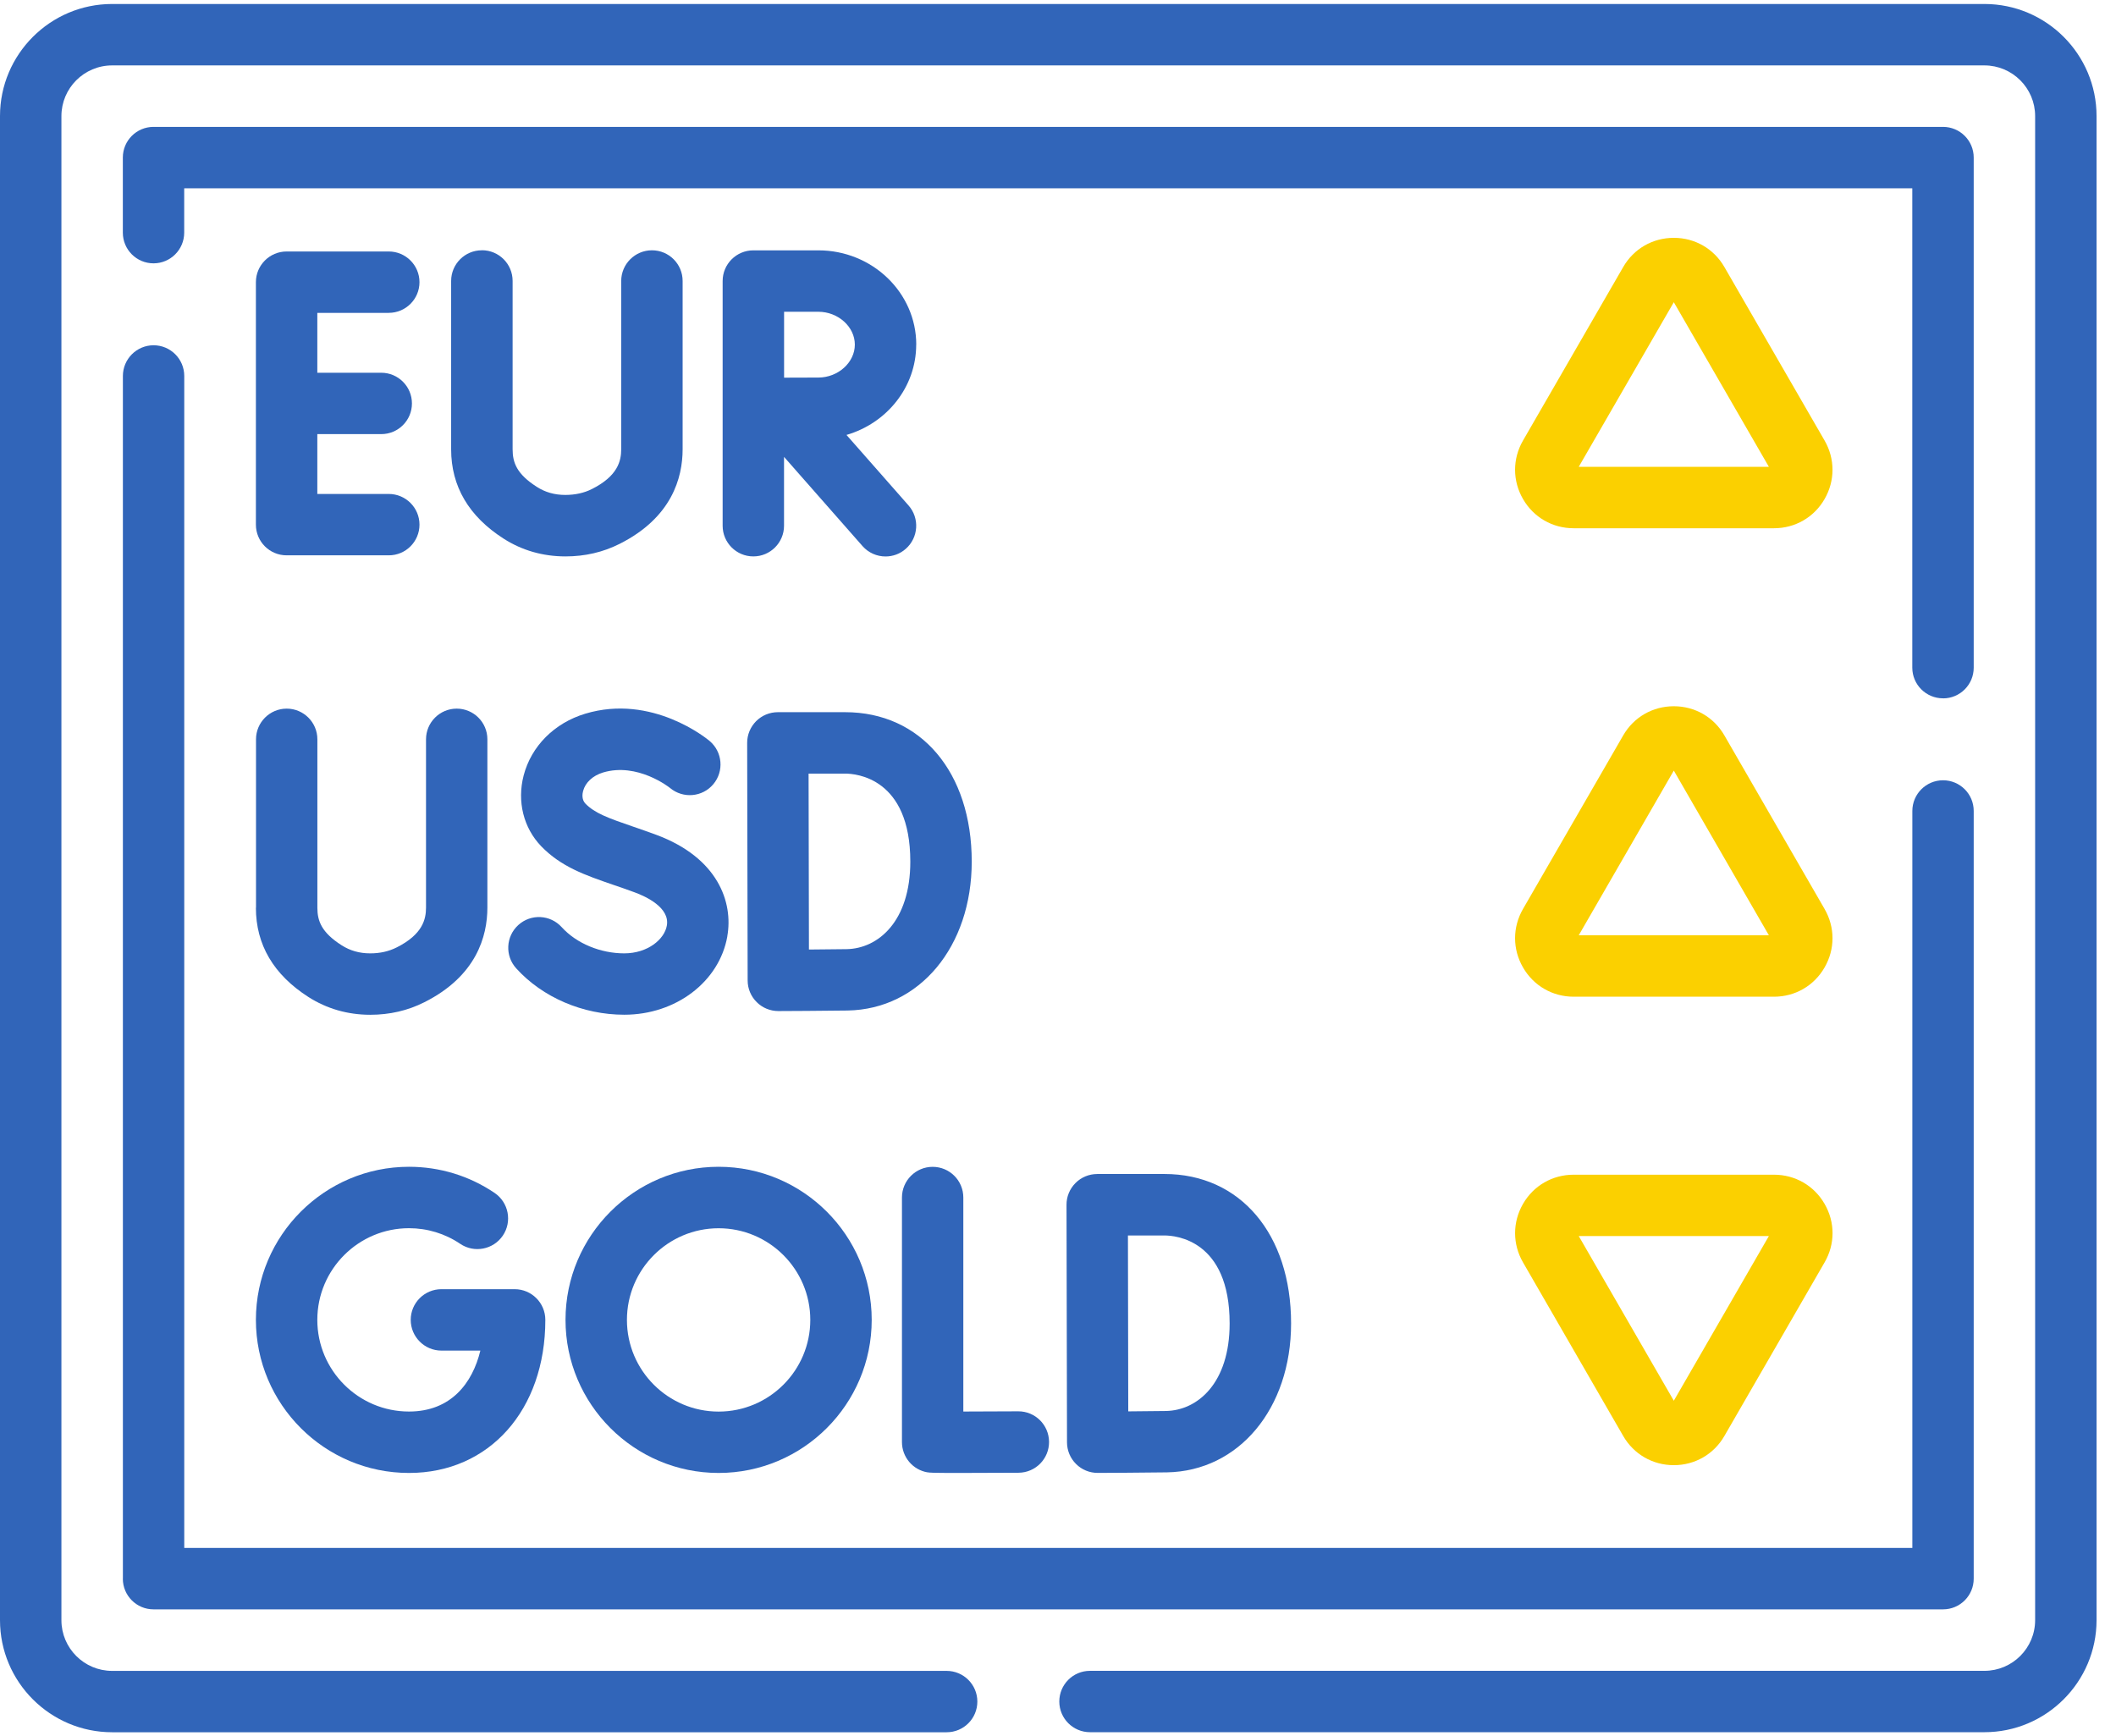
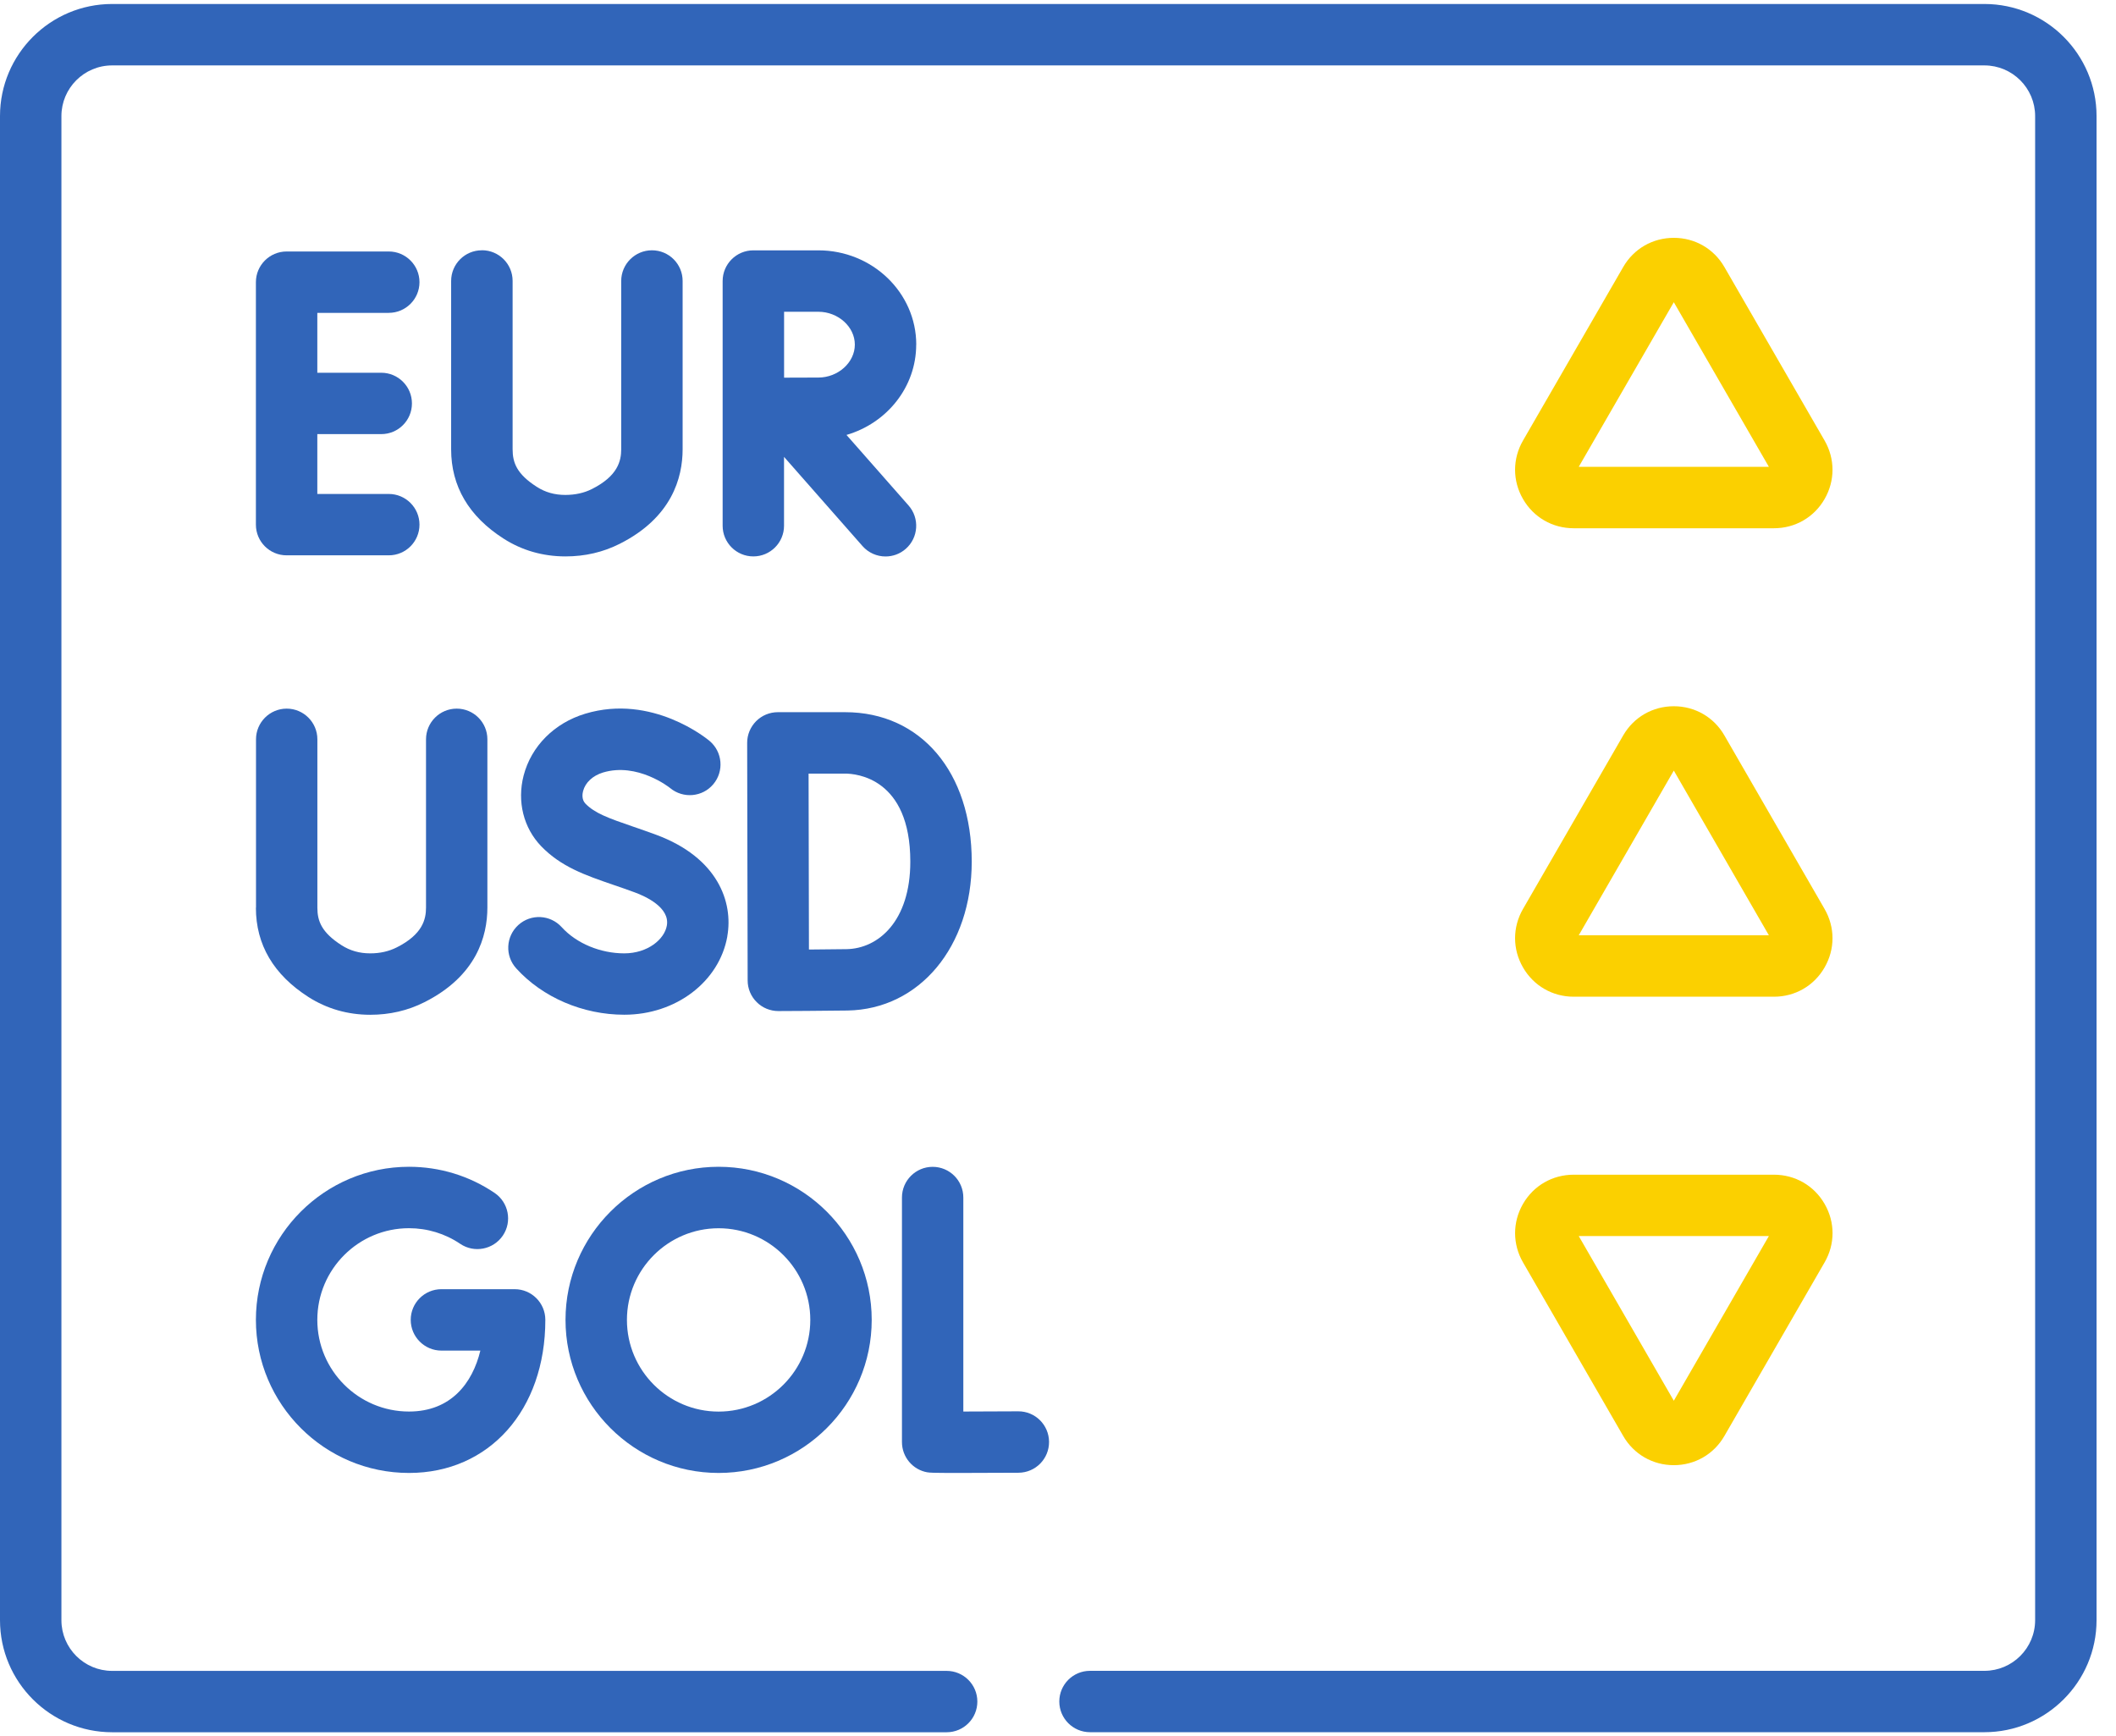
<svg xmlns="http://www.w3.org/2000/svg" width="78" height="64" viewBox="0 0 78 64" fill="none">
  <g clip-path="url(#clip0_650_2317)">
    <path d="M73.149 0.147H4.134C1.854 0.147 0 2.001 0 4.279V59.721C0 61.999 1.854 63.853 4.134 63.853H34.896C35.522 63.853 36.027 63.346 36.027 62.722C36.027 62.098 35.52 61.591 34.896 61.591H4.134C3.103 61.591 2.264 60.754 2.264 59.723V4.279C2.264 3.25 3.101 2.411 4.134 2.411H73.149C74.18 2.411 75.019 3.248 75.019 4.279V59.721C75.019 60.75 74.182 61.589 73.149 61.589H40.179C39.553 61.589 39.048 62.096 39.048 62.72C39.048 63.344 39.555 63.851 40.179 63.851H73.149C75.427 63.851 77.283 61.998 77.283 59.719V4.279C77.283 2.001 75.429 0.147 73.149 0.147Z" fill="#3165B9" />
-     <path d="M71.624 25.743C72.25 25.743 72.755 25.236 72.755 24.612V5.808C72.755 5.182 72.248 4.677 71.624 4.677H5.659C5.033 4.677 4.528 5.184 4.528 5.808V8.576C4.528 9.202 5.035 9.707 5.659 9.707C6.283 9.707 6.79 9.2 6.79 8.576V6.941H70.491V24.61C70.491 25.236 70.998 25.741 71.622 25.741L71.624 25.743Z" fill="#3165B9" />
-     <path d="M4.528 58.192C4.528 58.818 5.035 59.323 5.659 59.323H71.624C72.25 59.323 72.755 58.816 72.755 58.192V29.893C72.755 29.267 72.248 28.762 71.624 28.762C71 28.762 70.493 29.269 70.493 29.893V57.059H6.792V13.859C6.792 13.233 6.285 12.727 5.661 12.727C5.037 12.727 4.53 13.235 4.53 13.859V58.192H4.528Z" fill="#3165B9" />
    <path d="M14.332 11.532C14.955 11.532 15.463 11.025 15.463 10.401C15.463 9.777 14.955 9.27 14.332 9.27H10.564C9.94 9.27 9.433 9.777 9.433 10.401V19.339C9.433 19.965 9.94 20.47 10.564 20.47H14.332C14.957 20.47 15.463 19.963 15.463 19.339C15.463 18.715 14.955 18.208 14.332 18.208H11.697V16.002H14.054C14.68 16.002 15.185 15.495 15.185 14.871C15.185 14.247 14.678 13.74 14.054 13.74H11.697V11.534H14.332V11.532Z" fill="#3165B9" />
    <path d="M17.761 9.226C17.135 9.226 16.63 9.733 16.63 10.357V16.564C16.63 17.926 17.282 19.035 18.566 19.856C19.244 20.289 20.007 20.508 20.838 20.51H20.846C21.561 20.51 22.231 20.355 22.841 20.047C24.761 19.081 25.163 17.616 25.163 16.558V10.357C25.163 9.731 24.656 9.226 24.032 9.226C23.408 9.226 22.899 9.733 22.899 10.357V16.558C22.899 16.988 22.776 17.544 21.822 18.025C21.526 18.174 21.203 18.242 20.842 18.244C20.444 18.244 20.1 18.147 19.788 17.946C19.047 17.473 18.896 17.051 18.896 16.561V10.355C18.896 9.729 18.389 9.224 17.765 9.224L17.761 9.226Z" fill="#3165B9" />
    <path d="M33.775 12.703C33.775 10.787 32.155 9.228 30.166 9.228H27.77C27.144 9.228 26.638 9.735 26.638 10.359V19.379C26.638 20.003 27.144 20.51 27.77 20.51C28.395 20.51 28.901 20.003 28.901 19.379V16.841L31.793 20.128C32.016 20.381 32.328 20.512 32.642 20.512C32.908 20.512 33.175 20.42 33.389 20.23C33.858 19.818 33.904 19.101 33.491 18.632L31.203 16.032C32.688 15.601 33.773 14.271 33.773 12.703H33.775ZM30.166 13.917C29.873 13.917 29.372 13.917 28.903 13.921V11.492H30.166C30.897 11.492 31.511 12.047 31.511 12.703C31.511 13.36 30.895 13.917 30.166 13.917Z" fill="#3165B9" />
    <path d="M34.19 54.271C34.27 54.285 34.333 54.295 35.337 54.295C35.82 54.295 36.52 54.293 37.545 54.287C38.171 54.283 38.674 53.774 38.67 53.148C38.666 52.522 38.157 52.019 37.531 52.023C36.838 52.027 36.094 52.029 35.51 52.031V44.142C35.51 43.516 35.003 43.011 34.379 43.011C33.755 43.011 33.248 43.518 33.248 44.142V53.156C33.248 53.708 33.646 54.181 34.19 54.273V54.271Z" fill="#3165B9" />
-     <path d="M40.445 43.276C40.145 43.276 39.855 43.395 39.644 43.609C39.432 43.822 39.312 44.11 39.314 44.41L39.332 53.166C39.332 53.466 39.453 53.754 39.666 53.965C39.877 54.177 40.165 54.293 40.463 54.293H40.467C40.541 54.293 42.31 54.285 43.017 54.273C45.667 54.227 47.592 51.919 47.592 48.783C47.592 45.488 45.716 43.275 42.924 43.275H40.445V43.276ZM45.327 48.785C45.327 50.985 44.146 51.991 42.977 52.011C42.657 52.017 42.099 52.021 41.59 52.025C41.588 50.993 41.58 46.615 41.578 45.541H42.924C43.325 45.541 45.327 45.698 45.327 48.785Z" fill="#3165B9" />
    <path d="M15.076 54.295C18.035 54.295 20.102 51.975 20.102 48.652C20.102 48.026 19.594 47.521 18.971 47.521H16.272C15.646 47.521 15.14 48.028 15.14 48.652C15.14 49.276 15.648 49.785 16.272 49.785H17.707C17.419 50.977 16.628 52.031 15.076 52.031C13.213 52.031 11.697 50.516 11.697 48.652C11.697 46.788 13.213 45.273 15.076 45.273C15.752 45.273 16.406 45.472 16.964 45.849C17.481 46.199 18.186 46.062 18.536 45.545C18.886 45.027 18.749 44.323 18.232 43.973C17.298 43.341 16.207 43.009 15.076 43.009C11.965 43.009 9.433 45.541 9.433 48.652C9.433 51.764 11.965 54.295 15.076 54.295Z" fill="#3165B9" />
    <path d="M26.489 54.295C29.601 54.295 32.133 51.764 32.133 48.652C32.133 45.541 29.601 43.009 26.489 43.009C23.378 43.009 20.846 45.541 20.846 48.652C20.846 51.764 23.378 54.295 26.489 54.295ZM26.489 45.275C28.353 45.275 29.869 46.79 29.869 48.654C29.869 50.518 28.353 52.033 26.489 52.033C24.626 52.033 23.11 50.518 23.11 48.654C23.11 46.79 24.626 45.275 26.489 45.275Z" fill="#3165B9" />
    <path d="M35.82 31.761C35.82 28.466 33.944 26.252 31.153 26.252H28.673C28.371 26.252 28.084 26.371 27.872 26.584C27.661 26.797 27.54 27.085 27.542 27.385L27.56 36.142C27.56 36.442 27.681 36.73 27.895 36.941C28.106 37.152 28.394 37.269 28.691 37.269H28.695C28.77 37.269 30.539 37.261 31.245 37.249C33.896 37.203 35.82 34.894 35.82 31.759V31.761ZM31.205 34.987C30.885 34.993 30.328 34.997 29.819 35.001C29.814 33.968 29.808 29.591 29.806 28.516H31.153C31.553 28.516 33.556 28.673 33.556 31.761C33.556 33.96 32.374 34.967 31.205 34.987Z" fill="#3165B9" />
    <path d="M9.433 33.459C9.433 34.822 10.085 35.929 11.371 36.752C12.049 37.184 12.812 37.404 13.643 37.406H13.649C14.364 37.406 15.034 37.251 15.644 36.943C17.564 35.977 17.966 34.512 17.966 33.453V27.252C17.966 26.626 17.459 26.121 16.835 26.121C16.211 26.121 15.704 26.628 15.704 27.252V33.453C15.704 33.884 15.581 34.441 14.625 34.922C14.332 35.069 14.011 35.142 13.649 35.142H13.647C13.249 35.142 12.905 35.043 12.593 34.844C11.852 34.371 11.699 33.948 11.699 33.459V27.252C11.699 26.628 11.192 26.121 10.568 26.121C9.944 26.121 9.437 26.628 9.437 27.252V33.459H9.433Z" fill="#3165B9" />
    <path d="M26.809 34.516C27.035 33.256 26.463 31.612 24.185 30.77C23.879 30.658 23.591 30.557 23.336 30.47C22.414 30.154 21.919 29.973 21.579 29.621C21.432 29.47 21.47 29.247 21.494 29.158C21.577 28.844 21.851 28.591 22.227 28.476C23.495 28.094 24.67 29.021 24.704 29.05C25.183 29.446 25.894 29.384 26.294 28.907C26.697 28.428 26.634 27.713 26.155 27.311C26.071 27.24 24.04 25.564 21.573 26.308C20.434 26.651 19.584 27.504 19.302 28.587C19.055 29.543 19.297 30.517 19.951 31.195C20.685 31.954 21.573 32.26 22.601 32.614C22.851 32.698 23.116 32.791 23.402 32.896C23.797 33.041 24.7 33.451 24.581 34.119C24.493 34.622 23.879 35.142 23.01 35.142C22.14 35.142 21.253 34.781 20.705 34.176C20.285 33.713 19.57 33.676 19.107 34.097C18.644 34.518 18.608 35.232 19.029 35.695C19.999 36.766 21.486 37.404 23.012 37.404C24.916 37.404 26.514 36.188 26.811 34.516H26.809Z" fill="#3165B9" />
    <path d="M67.258 16.239L63.565 9.844C63.177 9.169 62.479 8.767 61.7 8.767C60.921 8.767 60.222 9.169 59.834 9.844L56.141 16.239C55.751 16.914 55.751 17.721 56.141 18.395C56.529 19.069 57.228 19.472 58.007 19.472H65.393C66.172 19.472 66.87 19.069 67.258 18.395C67.647 17.721 67.647 16.914 67.258 16.239ZM58.196 17.207L61.7 11.14L65.204 17.207H58.196Z" fill="#FBD000" />
    <path d="M67.258 33.507L63.565 27.109C63.177 26.435 62.479 26.033 61.7 26.033C60.921 26.033 60.222 26.435 59.834 27.109L56.141 33.505C55.751 34.18 55.751 34.987 56.141 35.661C56.529 36.335 57.228 36.74 58.007 36.74H65.393C66.172 36.74 66.87 36.337 67.258 35.661C67.647 34.987 67.647 34.182 67.258 33.507ZM58.196 34.475L61.7 28.405L65.204 34.475H58.196Z" fill="#FBD000" />
    <path d="M65.393 43.301H58.007C57.228 43.301 56.529 43.703 56.141 44.377C55.752 45.052 55.752 45.859 56.141 46.533L59.834 52.931C60.222 53.605 60.921 54.008 61.7 54.008C62.478 54.008 63.177 53.605 63.565 52.931L67.258 46.533C67.649 45.859 67.649 45.052 67.258 44.377C66.87 43.703 66.172 43.301 65.393 43.301ZM61.7 51.633L58.196 45.563H65.204L61.7 51.633Z" fill="#FBD000" />
  </g>
  <defs>
    <clipPath id="clip0_650_2317">
      <rect width="77.283" height="64" fill="white" />
    </clipPath>
  </defs>
</svg>